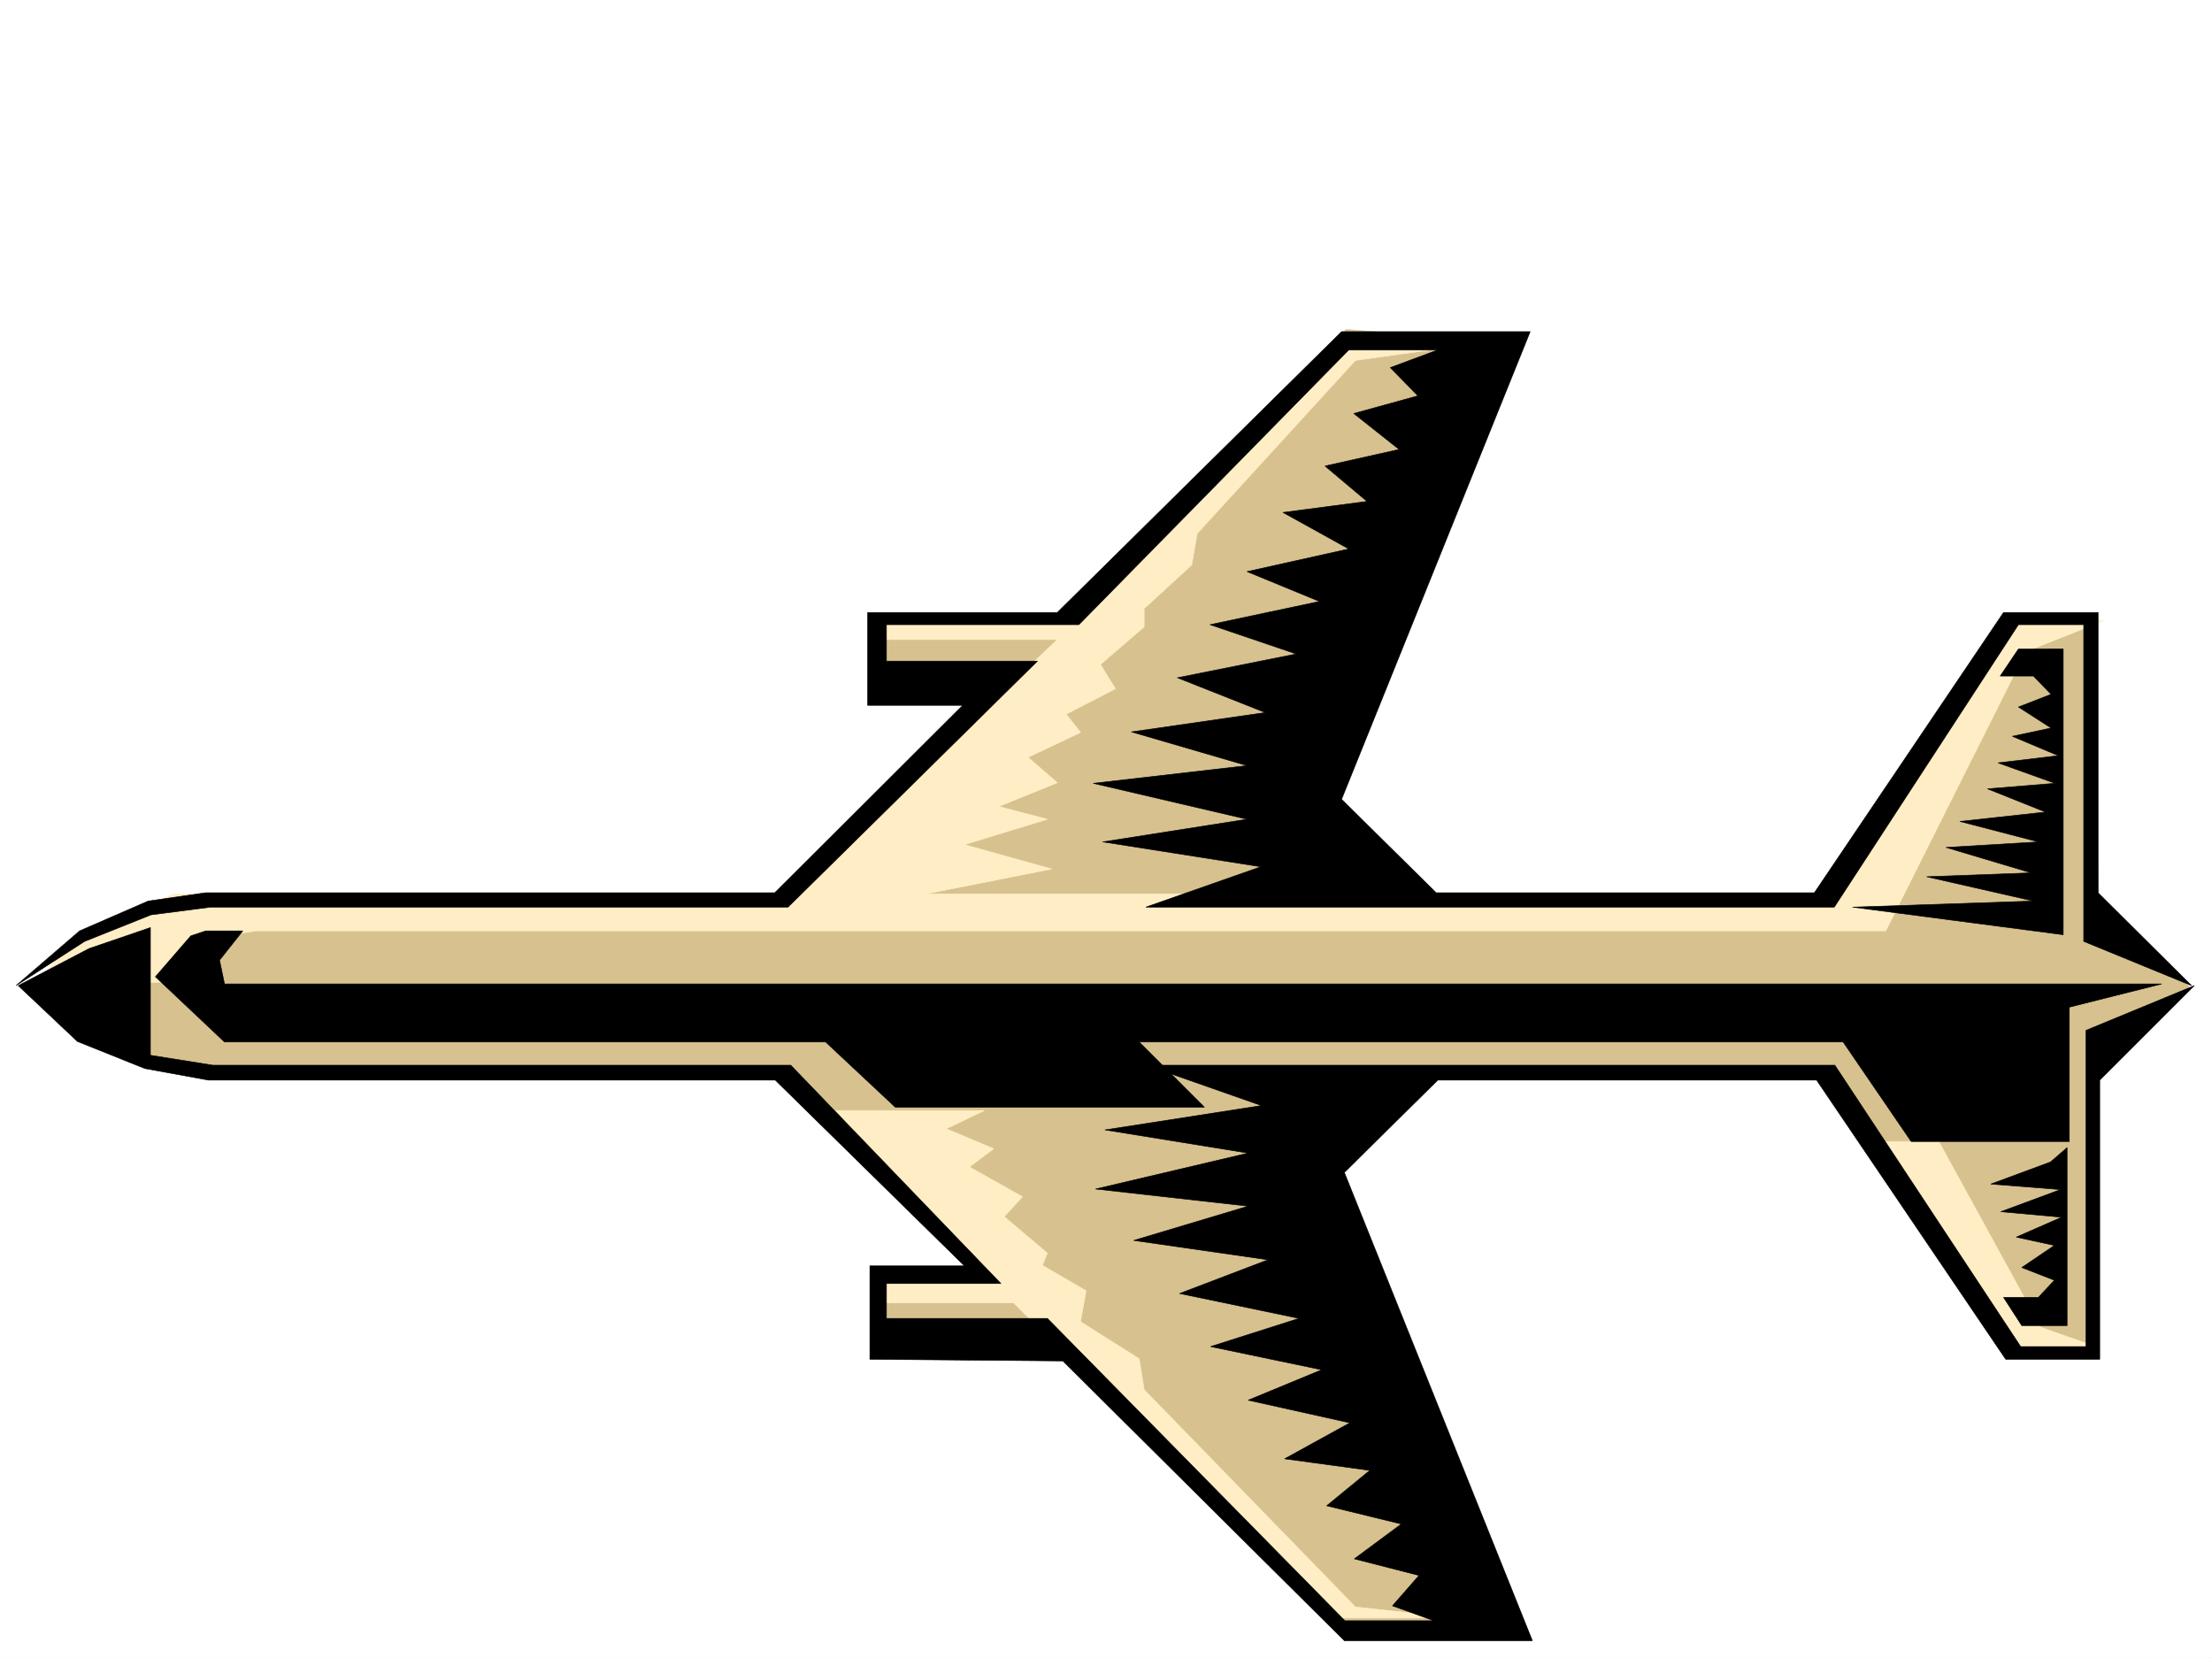
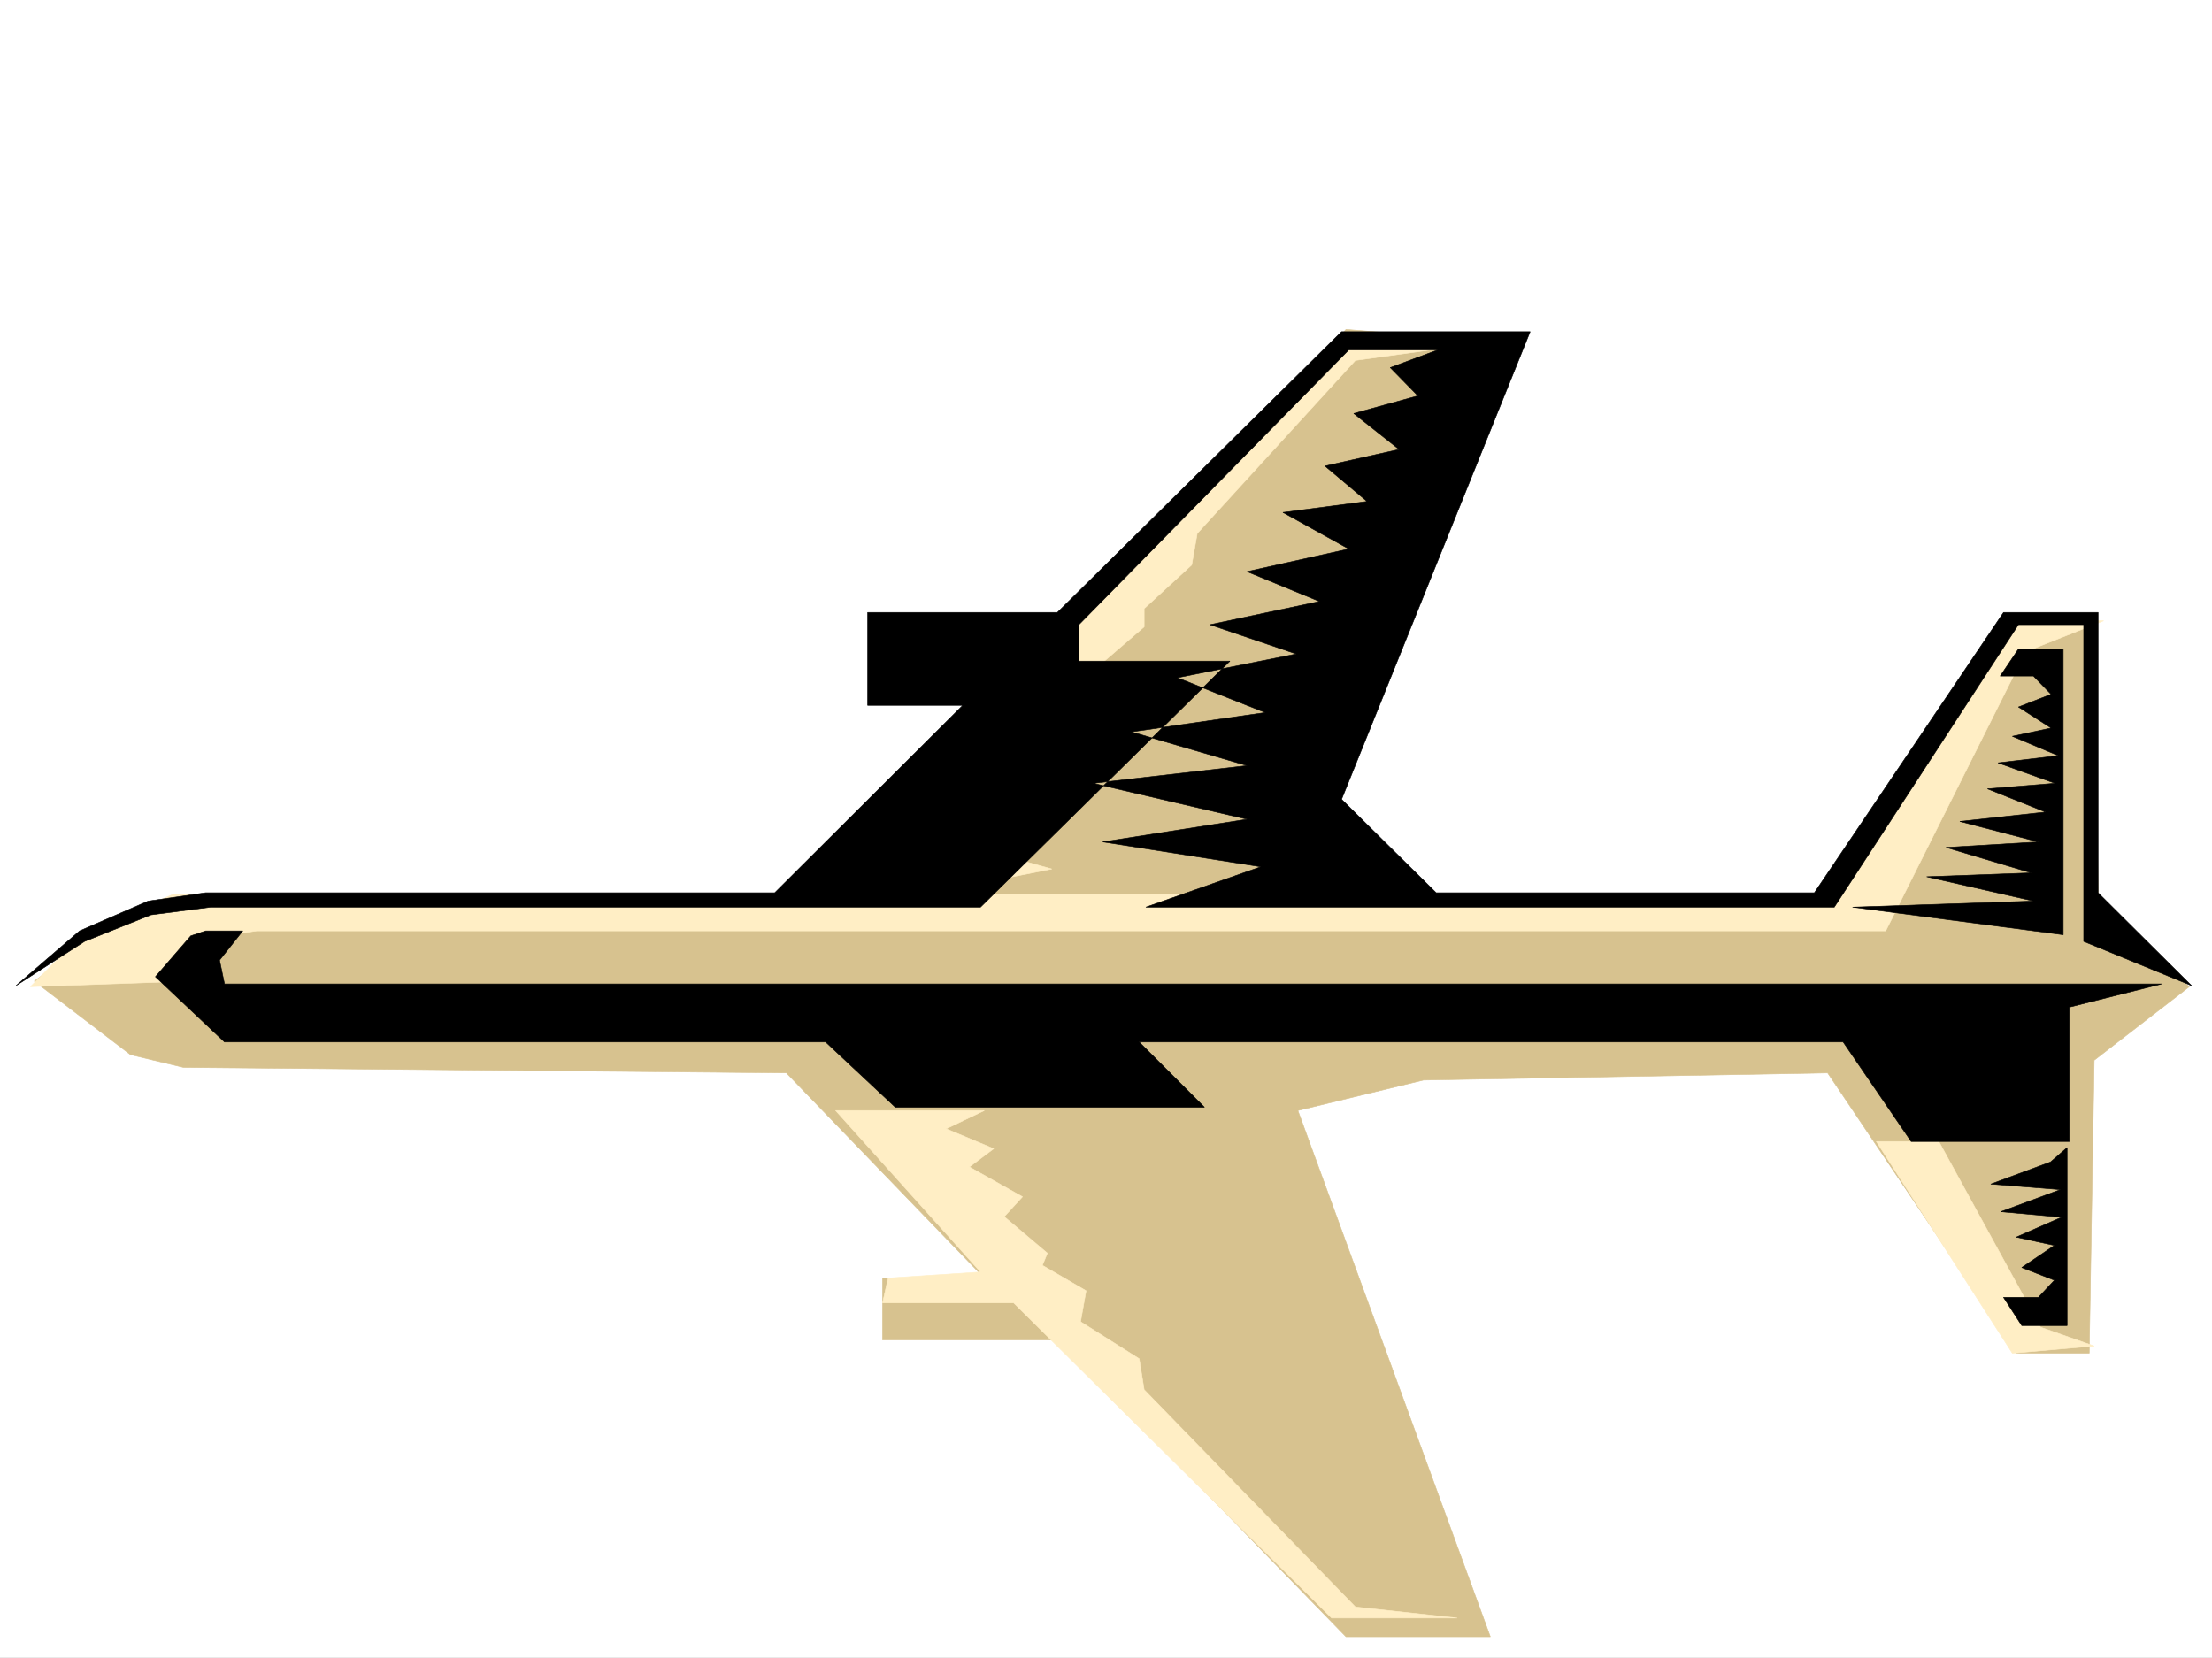
<svg xmlns="http://www.w3.org/2000/svg" width="2997.016" height="2246.297">
  <rect width="100%" height="100%" fill="#808080" stroke="none" />
  <defs>
    <clipPath id="a">
      <path d="M0 0h2997v2244.137H0Zm0 0" />
    </clipPath>
  </defs>
  <path fill="#fff" d="M0 2246.297h2997.016V0H0Zm0 0" />
  <g clip-path="url(#a)" transform="translate(0 2.16)">
-     <path fill="#fff" fill-rule="evenodd" stroke="#fff" stroke-linecap="square" stroke-linejoin="bevel" stroke-miterlimit="10" stroke-width=".743" d="M.742 2244.137h2995.531V-2.16H.743Zm0 0" />
-   </g>
+     </g>
  <path fill="#d7c28f" fill-rule="evenodd" stroke="#d7c28f" stroke-linecap="square" stroke-linejoin="bevel" stroke-miterlimit="10" stroke-width=".743" d="M1823.703 446.406 1457.297 841.16h-267.485l5.985 101.11h137.863l-273.465 277.14H248.754l-110.887 41.918-91.418 68.149 130.36 99.628 71.945 17.243 816.683 7.468L1333.66 1731.7h-137.863v83.91h236.789l391.117 402.223h195.54l-260.759-713.07 170.086-41.211 547.711-9.735 255.48 379.778h98.923l6.726-396.98 128.871-99.63-116.125-100.367-7.468-25.457-5.278-361.789-110.89-8.21-250.239 378.25h-672.09l-38.945-193.27 274.211-562.493zm0 0" />
  <path fill="#ffeec5" fill-rule="evenodd" stroke="#ffeec5" stroke-linecap="square" stroke-linejoin="bevel" stroke-miterlimit="10" stroke-width=".743" d="M1132.14 1504.762h201.52l-51.687 24.715 64.437 26.976-32.965 24.711 71.907 40.43-24.711 26.98 58.453 49.422-6.762 16.5 59.195 34.445-7.468 41.957 79.414 50.165 6.726 41.953 286.211 294.347 137.867 15.012h-170.086l-430.804-426.973h-177.59l7.504-33.703 125.12-8.21zm-784.503-243.434h2207.312l189.559-378.254 105.648-41.914H2726.52l-256.218 370h-1215.31l170.086-33.703-118.394-32.96 112.41-34.446-65.961-17.246 79.453-32.22-39.727-34.444 71.2-33.704-19.508-24.71 66.703-34.45-20.254-32.96 59.2-50.946v-24.71l64.433-59.161 7.508-42.695 214.27-234.446L2014 463.65l-184.316-7.508-390.375 385.02h-243.512v25.452h236.789l-372.39 352.797-824.188-8.25-59.2 25.457-77.144 41.211-58.453 59.156 214.27-7.507 40.468-60.641zm2194.566 285.391h84.692l137.867 251.648 72.648 25.492-110.89 9.735zm0 0" />
-   <path fill-rule="evenodd" stroke="#000" stroke-linecap="square" stroke-linejoin="bevel" stroke-miterlimit="10" stroke-width=".743" d="m204.531 1239.625-89.89 35.934-92.903 59.941 86.137-74.172 92.941-40.43 77.887-11.261h771.016l254.734-253.914h-128.871V829.898h257.004l385.094-380.484h255.52l-255.52 633.656 128.133 126.567h512.484l256.258-379.739h128.133v379.739l126.605 125.863-146.117-59.941v-429.16h-88.406l-249.497 382.75h-932.808l155.812-54.704-214.265-33.703 195.539-30.691-208.285-48.68 208.285-23.969-156.598-45.707 181.348-26.199-119.137-47.191 161.09-32.22-116.867-39.687 148.343-31.476-98.18-40.43 137.868-30.73-89.149-49.422 113.899-14.977-56.969-47.937 100.406-22.48-61.425-48.68 86.922-23.97-37.461-38.202 64.398-23.969h-120.621l-365.625 372.273h-260.758v49.422h204.57l-337.902 333.328H285.47Zm0 0" />
-   <path fill-rule="evenodd" stroke="#000" stroke-linecap="square" stroke-linejoin="bevel" stroke-miterlimit="10" stroke-width=".743" d="M203.79 1429.848v-173.016l-83.165 28.465-95.914 50.203 80.195 75.66 91.414 36.676 86.137 15.715h768.004l256.223 251.687H1178.59v126.567l261.465 2.27 381.379 378.995h254.738l-254.738-634.398 126.605-125.121h513.266l256.222 378.254h127.387V1463.55l128.133-128.051-146.86 60.644v428.458h-88.406l-251.765-381.266h-932.809l155.856 54.703-212.04 32.961 194.051 31.438-206.8 48.68 206.8 23.222-155.11 46.453 182.09 26.195-119.882 45.707 161.836 33.707-119.88 38.2 150.575 31.437-99.629 41.211 137.867 30.691-88.445 48.72 115.426 15.718-58.457 47.937 101.152 24.711-63.691 47.196 87.66 22.48-35.973 41.172 56.188 20.215h-120.625l-403.082-409.688h-218.059v-47.195h155.11l-284.727-295.871H288.48Zm0 0" />
+   <path fill-rule="evenodd" stroke="#000" stroke-linecap="square" stroke-linejoin="bevel" stroke-miterlimit="10" stroke-width=".743" d="m204.531 1239.625-89.89 35.934-92.903 59.941 86.137-74.172 92.941-40.43 77.887-11.261h771.016l254.734-253.914h-128.871V829.898h257.004l385.094-380.484h255.52l-255.52 633.656 128.133 126.567h512.484l256.258-379.739h128.133v379.739l126.605 125.863-146.117-59.941v-429.16h-88.406l-249.497 382.75h-932.808l155.812-54.704-214.265-33.703 195.539-30.691-208.285-48.68 208.285-23.969-156.598-45.707 181.348-26.199-119.137-47.191 161.09-32.22-116.867-39.687 148.343-31.476-98.18-40.43 137.868-30.73-89.149-49.422 113.899-14.977-56.969-47.937 100.406-22.48-61.425-48.68 86.922-23.97-37.461-38.202 64.398-23.969h-120.621l-365.625 372.273v49.422h204.57l-337.902 333.328H285.47Zm0 0" />
  <path fill-rule="evenodd" stroke="#000" stroke-linecap="square" stroke-linejoin="bevel" stroke-miterlimit="10" stroke-width=".743" d="m258.488 1268.09-47.933 55.406 93.644 88.406h814.453l94.387 88.364h418.84l-88.406-88.364h953.804l92.16 134.817h214.266v-182.012l125.121-31.477H304.2l-6.726-32.18 31.437-39.722h-50.207zm2536.965-388.73v387.206l-285.469-37.418 245.04-8.25-144.63-32.96 141.622-5.243-115.387-34.445 125.121-7.508-106.39-27.723 116.124-12.707-78.668-31.476 91.418-7.465-77.183-27.723 81.68-9.738-62.212-26.234 52.473-11.223-44.223-28.465 44.223-17.242-23.969-24.71h-44.964l24.71-36.677zm5.242 916.777v-241.168l-22.445 19.472-80.938 29.95 94.387 7.468-80.894 29.989 82.422 7.468-61.465 26.98 51.726 11.22-44.218 29.953 44.218 17.242-21.738 23.226h-47.195l24.715 38.2zm0 0" />
</svg>